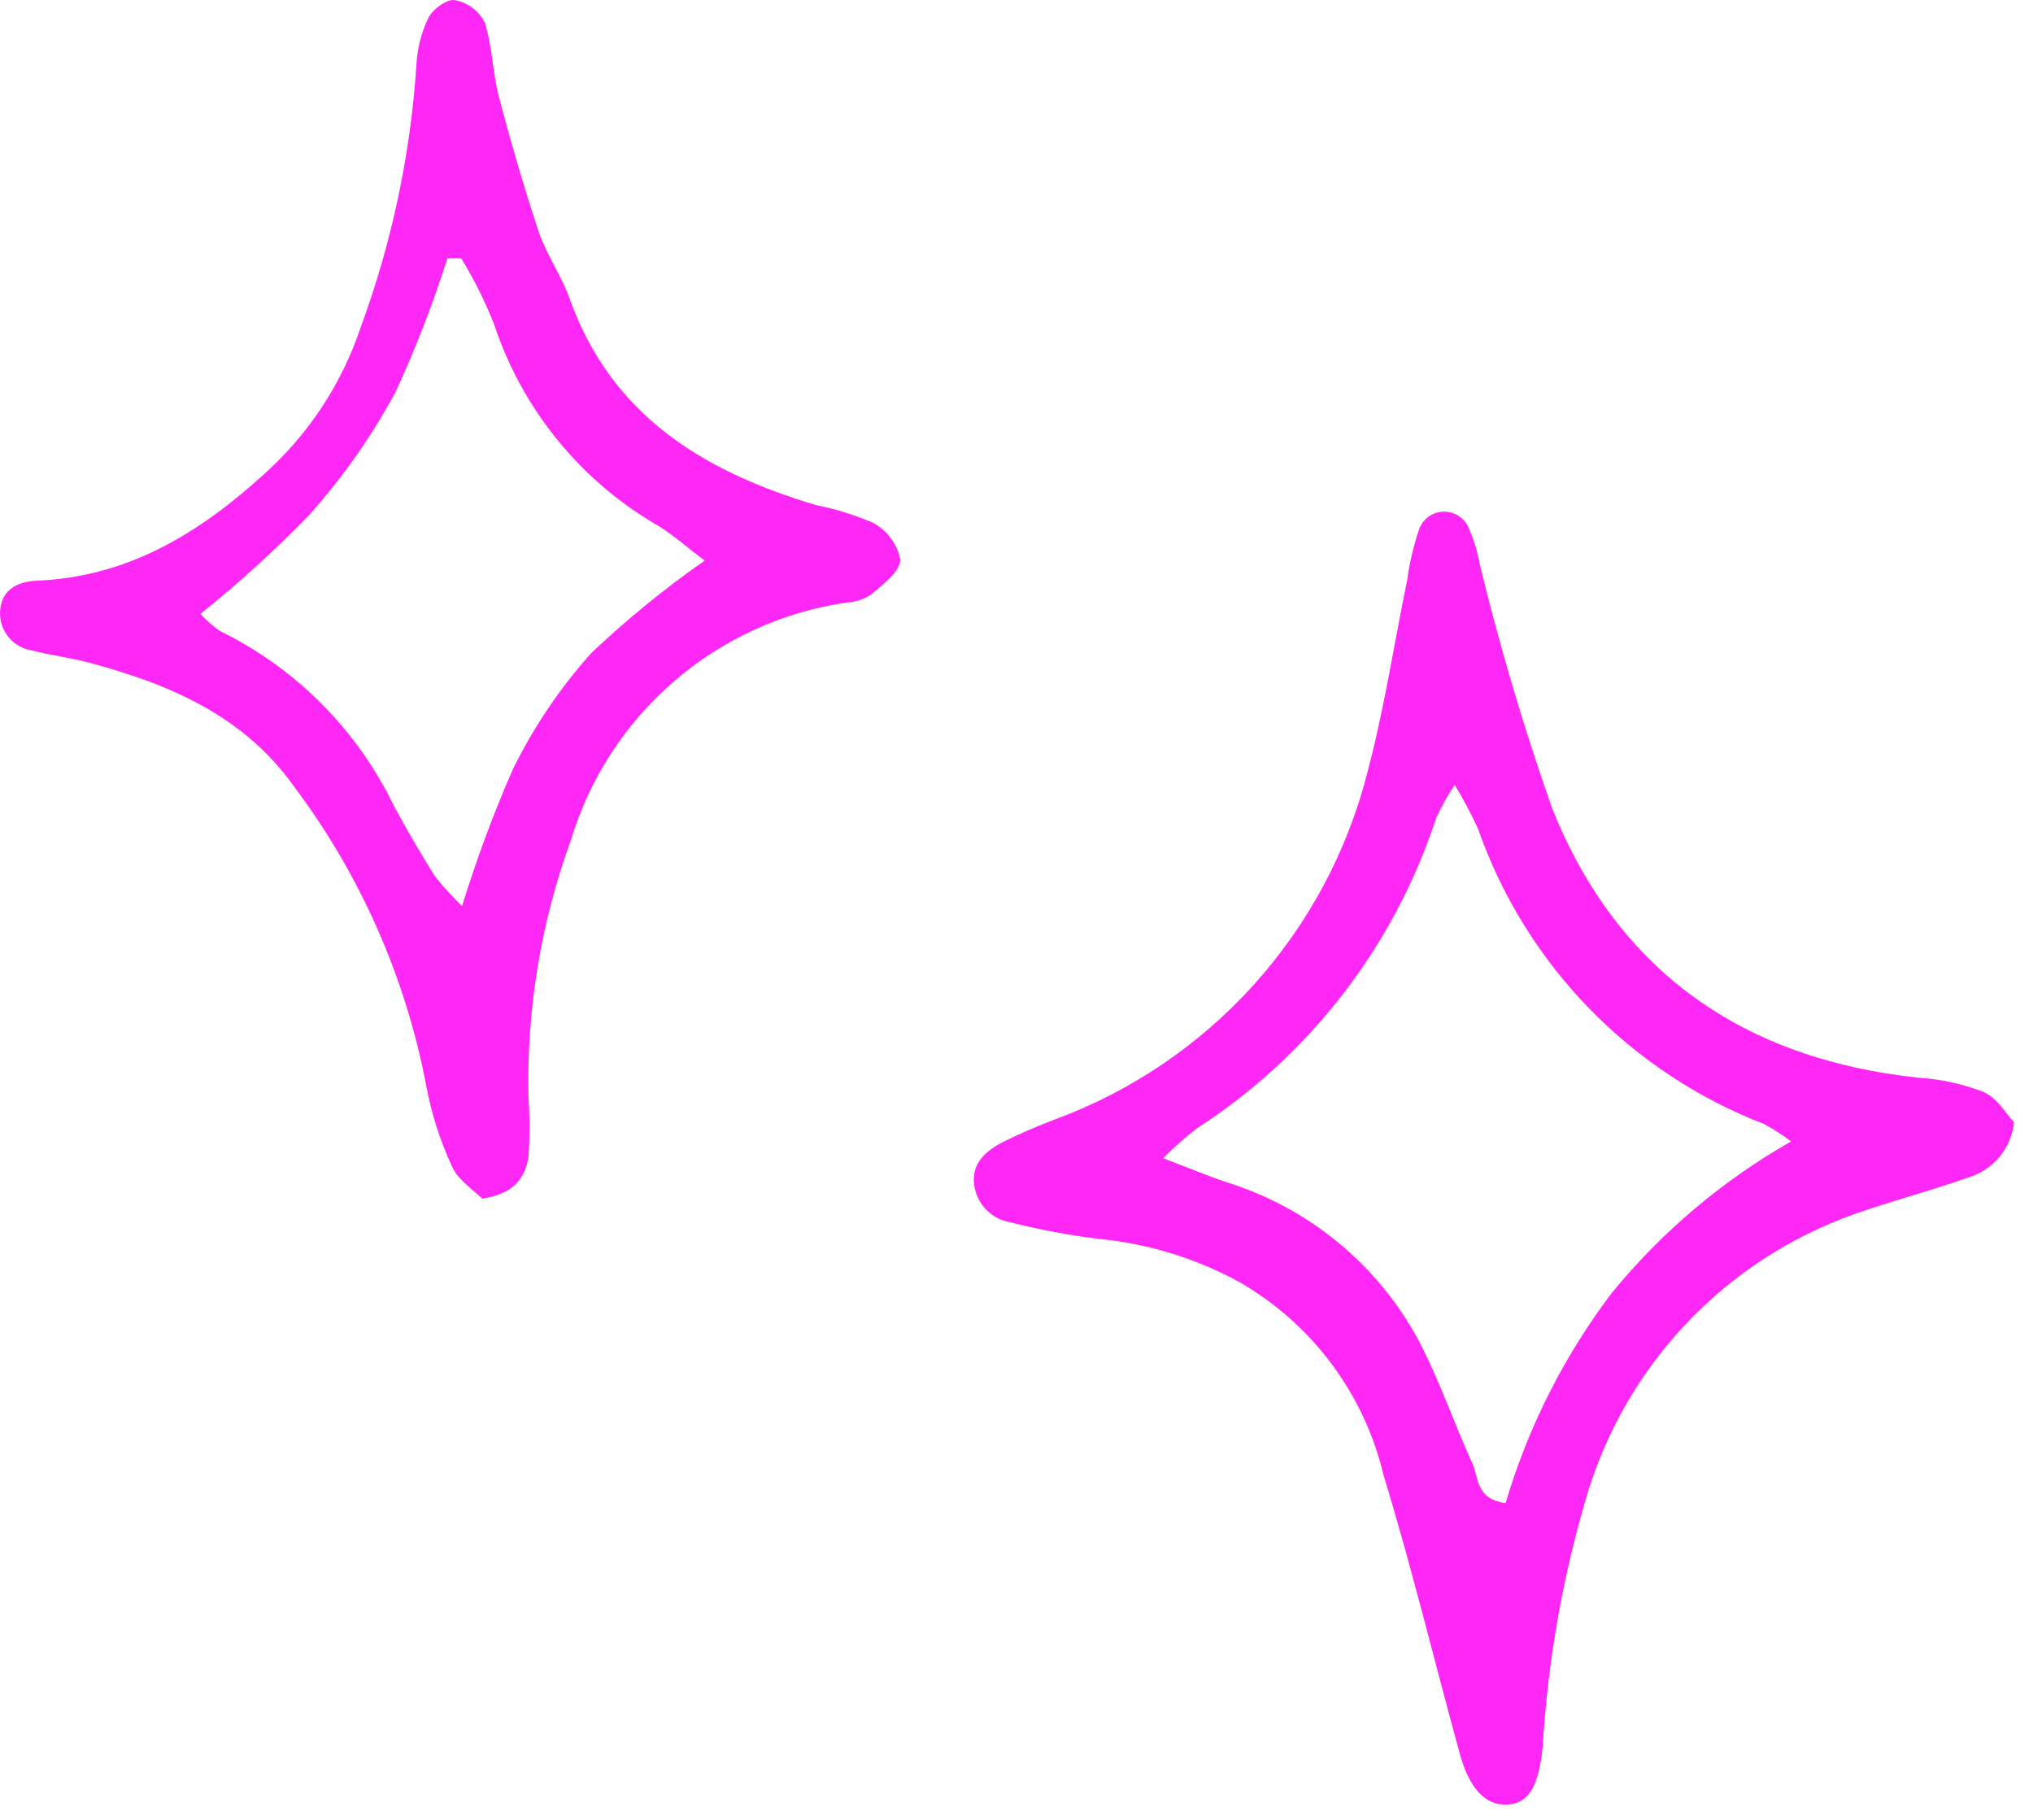
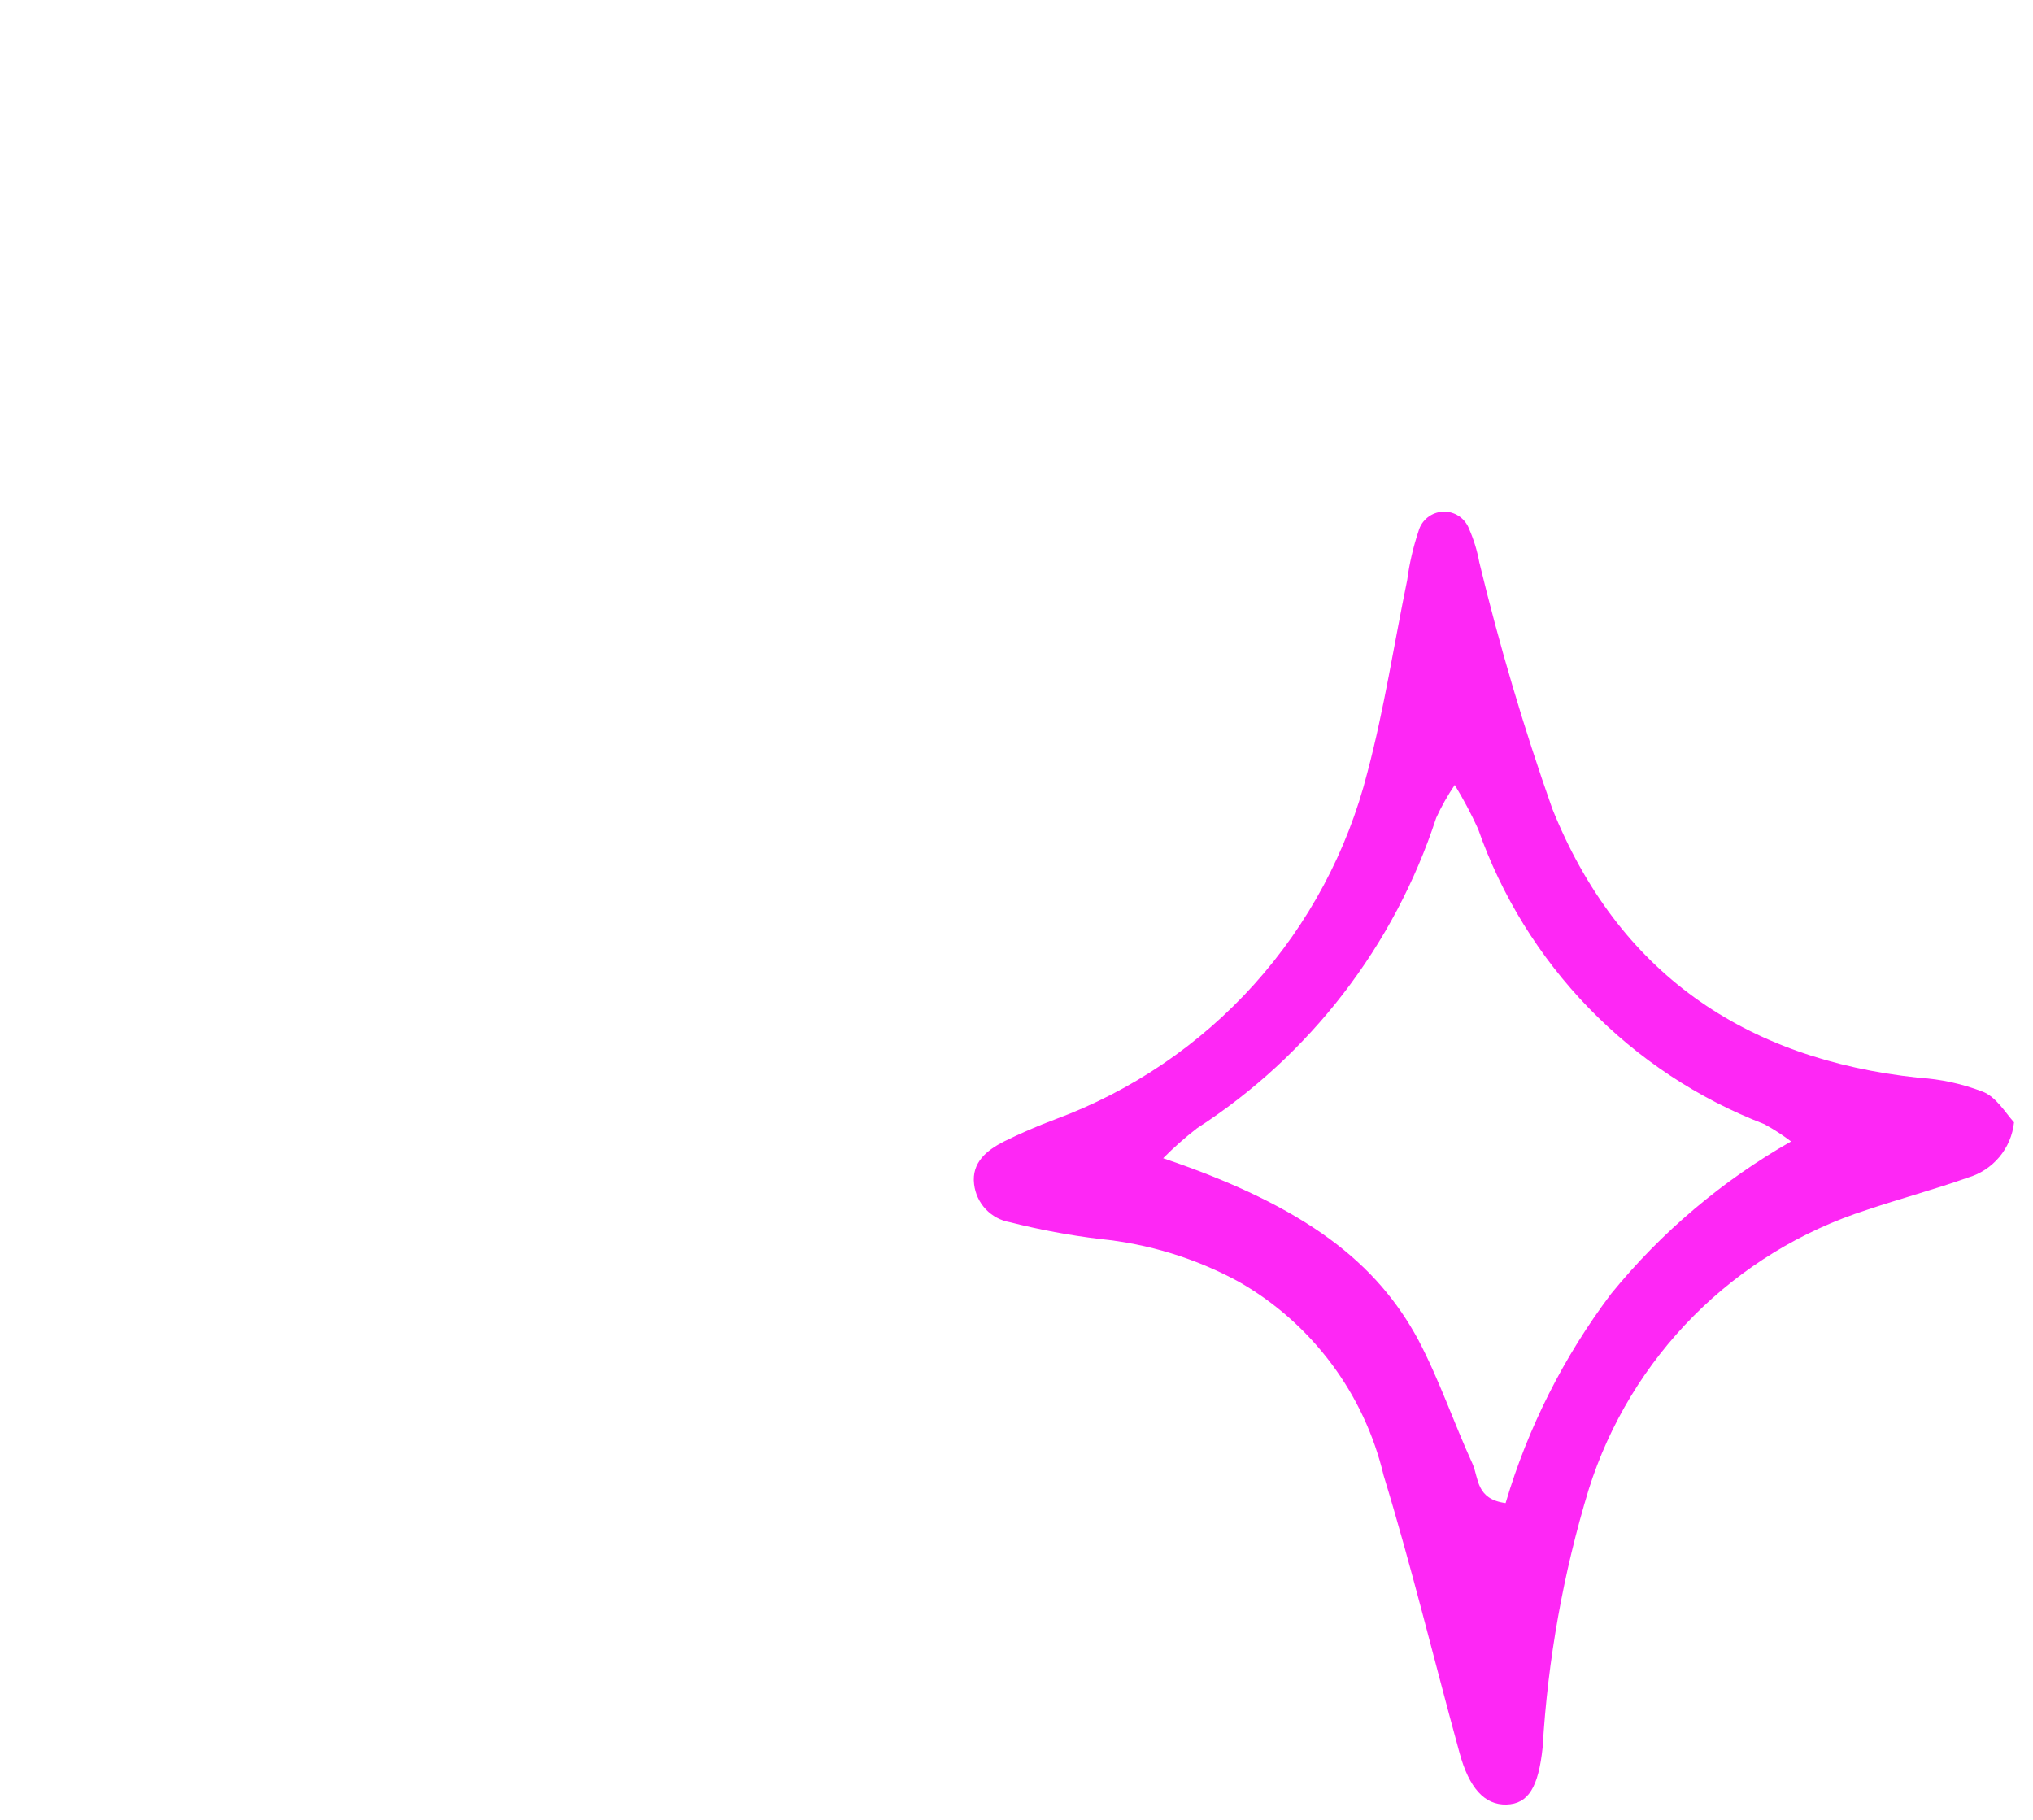
<svg xmlns="http://www.w3.org/2000/svg" width="86" height="77" viewBox="0 0 86 77" fill="none">
-   <path d="M85.198 47.475C85.141 48.016 84.924 48.528 84.575 48.945C84.225 49.362 83.759 49.665 83.237 49.816C81.82 50.322 80.377 50.702 78.96 51.182C76.2 52.07 73.692 53.606 71.647 55.662C69.603 57.718 68.08 60.234 67.207 62.999C66.129 66.545 65.475 70.206 65.258 73.905C65.081 75.6 64.651 76.309 63.727 76.334C62.804 76.36 62.146 75.638 61.741 74.145C60.666 70.236 59.717 66.289 58.528 62.405C58.122 60.694 57.369 59.084 56.315 57.676C55.262 56.268 53.931 55.091 52.404 54.219C50.584 53.228 48.583 52.613 46.521 52.41C45.242 52.255 43.974 52.019 42.725 51.701C42.333 51.633 41.973 51.44 41.699 51.15C41.426 50.86 41.253 50.49 41.207 50.094C41.093 49.171 41.751 48.652 42.472 48.285C43.177 47.937 43.899 47.624 44.636 47.349C47.862 46.157 50.75 44.198 53.051 41.641C55.352 39.084 56.997 36.006 57.844 32.673C58.553 30.003 58.97 27.245 59.527 24.538C59.621 23.832 59.782 23.138 60.008 22.463C60.072 22.234 60.207 22.032 60.394 21.885C60.58 21.738 60.808 21.654 61.045 21.644C61.282 21.634 61.516 21.699 61.714 21.831C61.911 21.962 62.063 22.152 62.146 22.374C62.343 22.824 62.488 23.295 62.576 23.779C63.427 27.304 64.457 30.784 65.663 34.204C68.434 41.111 73.76 44.806 81.174 45.59C82.093 45.647 82.997 45.843 83.856 46.172C84.439 46.387 84.831 47.071 85.198 47.475ZM75.785 48.298C75.421 48.02 75.036 47.77 74.633 47.551C71.831 46.471 69.297 44.794 67.207 42.639C65.116 40.482 63.519 37.898 62.526 35.064C62.234 34.425 61.904 33.804 61.539 33.204C61.239 33.645 60.976 34.111 60.754 34.596C58.986 40.005 55.413 44.641 50.633 47.728C50.129 48.119 49.652 48.541 49.203 48.994C50.279 49.398 51.05 49.727 51.835 49.993C55.326 51.063 58.257 53.462 59.995 56.673C60.881 58.356 61.501 60.191 62.298 61.937C62.551 62.518 62.437 63.417 63.69 63.581C64.636 60.386 66.149 57.386 68.156 54.725C70.277 52.12 72.864 49.933 75.785 48.273V48.298Z" fill="#FE27F5" />
-   <path d="M20.395 50.702C20.041 50.335 19.395 49.943 19.13 49.361C18.619 48.265 18.249 47.108 18.029 45.919C17.156 41.33 15.243 37.002 12.437 33.268C10.324 30.294 7.224 28.966 3.859 28.055C3.036 27.827 2.176 27.726 1.328 27.511C0.962 27.449 0.628 27.261 0.386 26.979C0.143 26.697 0.007 26.339 0 25.968C0 24.968 0.709 24.601 1.569 24.563C5.428 24.399 8.439 22.552 11.21 20.021C13.069 18.347 14.464 16.22 15.258 13.847C16.564 10.3 17.356 6.585 17.611 2.815C17.638 2.104 17.81 1.406 18.117 0.765C18.295 0.398 18.902 -0.057 19.244 0.006C19.513 0.056 19.767 0.168 19.987 0.333C20.206 0.497 20.385 0.71 20.509 0.955C20.825 1.967 20.838 3.068 21.103 4.092C21.609 6.016 22.153 7.888 22.786 9.798C23.102 10.735 23.697 11.582 24.051 12.506C25.81 17.567 29.744 19.933 34.502 21.362C35.34 21.527 36.159 21.782 36.943 22.121C37.235 22.28 37.487 22.5 37.684 22.767C37.881 23.033 38.017 23.34 38.082 23.665C38.082 24.184 37.348 24.728 36.817 25.171C36.516 25.36 36.172 25.469 35.817 25.487C33.119 25.878 30.588 27.032 28.522 28.811C26.456 30.59 24.94 32.922 24.152 35.532C22.881 39.016 22.272 42.706 22.356 46.413C22.411 47.255 22.411 48.101 22.356 48.943C22.204 49.88 21.685 50.512 20.395 50.702ZM19.509 10.925H18.927C18.314 12.859 17.579 14.752 16.726 16.593C15.719 18.459 14.496 20.2 13.082 21.78C11.637 23.271 10.098 24.67 8.477 25.968C8.725 26.235 9.001 26.477 9.299 26.689C12.522 28.265 15.121 30.881 16.675 34.115C17.219 35.115 17.788 36.102 18.396 37.063C18.75 37.511 19.135 37.934 19.547 38.328C20.153 36.357 20.871 34.423 21.698 32.534C22.574 30.754 23.689 29.102 25.013 27.625C26.511 26.204 28.114 24.897 29.808 23.715C29.087 23.172 28.543 22.678 27.897 22.273C24.591 20.381 22.1 17.336 20.901 13.72C20.521 12.749 20.055 11.813 19.509 10.925Z" fill="#FE27F5" />
+   <path d="M85.198 47.475C85.141 48.016 84.924 48.528 84.575 48.945C84.225 49.362 83.759 49.665 83.237 49.816C81.82 50.322 80.377 50.702 78.96 51.182C76.2 52.07 73.692 53.606 71.647 55.662C69.603 57.718 68.08 60.234 67.207 62.999C66.129 66.545 65.475 70.206 65.258 73.905C65.081 75.6 64.651 76.309 63.727 76.334C62.804 76.36 62.146 75.638 61.741 74.145C60.666 70.236 59.717 66.289 58.528 62.405C58.122 60.694 57.369 59.084 56.315 57.676C55.262 56.268 53.931 55.091 52.404 54.219C50.584 53.228 48.583 52.613 46.521 52.41C45.242 52.255 43.974 52.019 42.725 51.701C42.333 51.633 41.973 51.44 41.699 51.15C41.426 50.86 41.253 50.49 41.207 50.094C41.093 49.171 41.751 48.652 42.472 48.285C43.177 47.937 43.899 47.624 44.636 47.349C47.862 46.157 50.75 44.198 53.051 41.641C55.352 39.084 56.997 36.006 57.844 32.673C58.553 30.003 58.97 27.245 59.527 24.538C59.621 23.832 59.782 23.138 60.008 22.463C60.072 22.234 60.207 22.032 60.394 21.885C60.58 21.738 60.808 21.654 61.045 21.644C61.282 21.634 61.516 21.699 61.714 21.831C61.911 21.962 62.063 22.152 62.146 22.374C62.343 22.824 62.488 23.295 62.576 23.779C63.427 27.304 64.457 30.784 65.663 34.204C68.434 41.111 73.76 44.806 81.174 45.59C82.093 45.647 82.997 45.843 83.856 46.172C84.439 46.387 84.831 47.071 85.198 47.475ZM75.785 48.298C75.421 48.02 75.036 47.77 74.633 47.551C71.831 46.471 69.297 44.794 67.207 42.639C65.116 40.482 63.519 37.898 62.526 35.064C62.234 34.425 61.904 33.804 61.539 33.204C61.239 33.645 60.976 34.111 60.754 34.596C58.986 40.005 55.413 44.641 50.633 47.728C50.129 48.119 49.652 48.541 49.203 48.994C55.326 51.063 58.257 53.462 59.995 56.673C60.881 58.356 61.501 60.191 62.298 61.937C62.551 62.518 62.437 63.417 63.69 63.581C64.636 60.386 66.149 57.386 68.156 54.725C70.277 52.12 72.864 49.933 75.785 48.273V48.298Z" fill="#FE27F5" />
</svg>